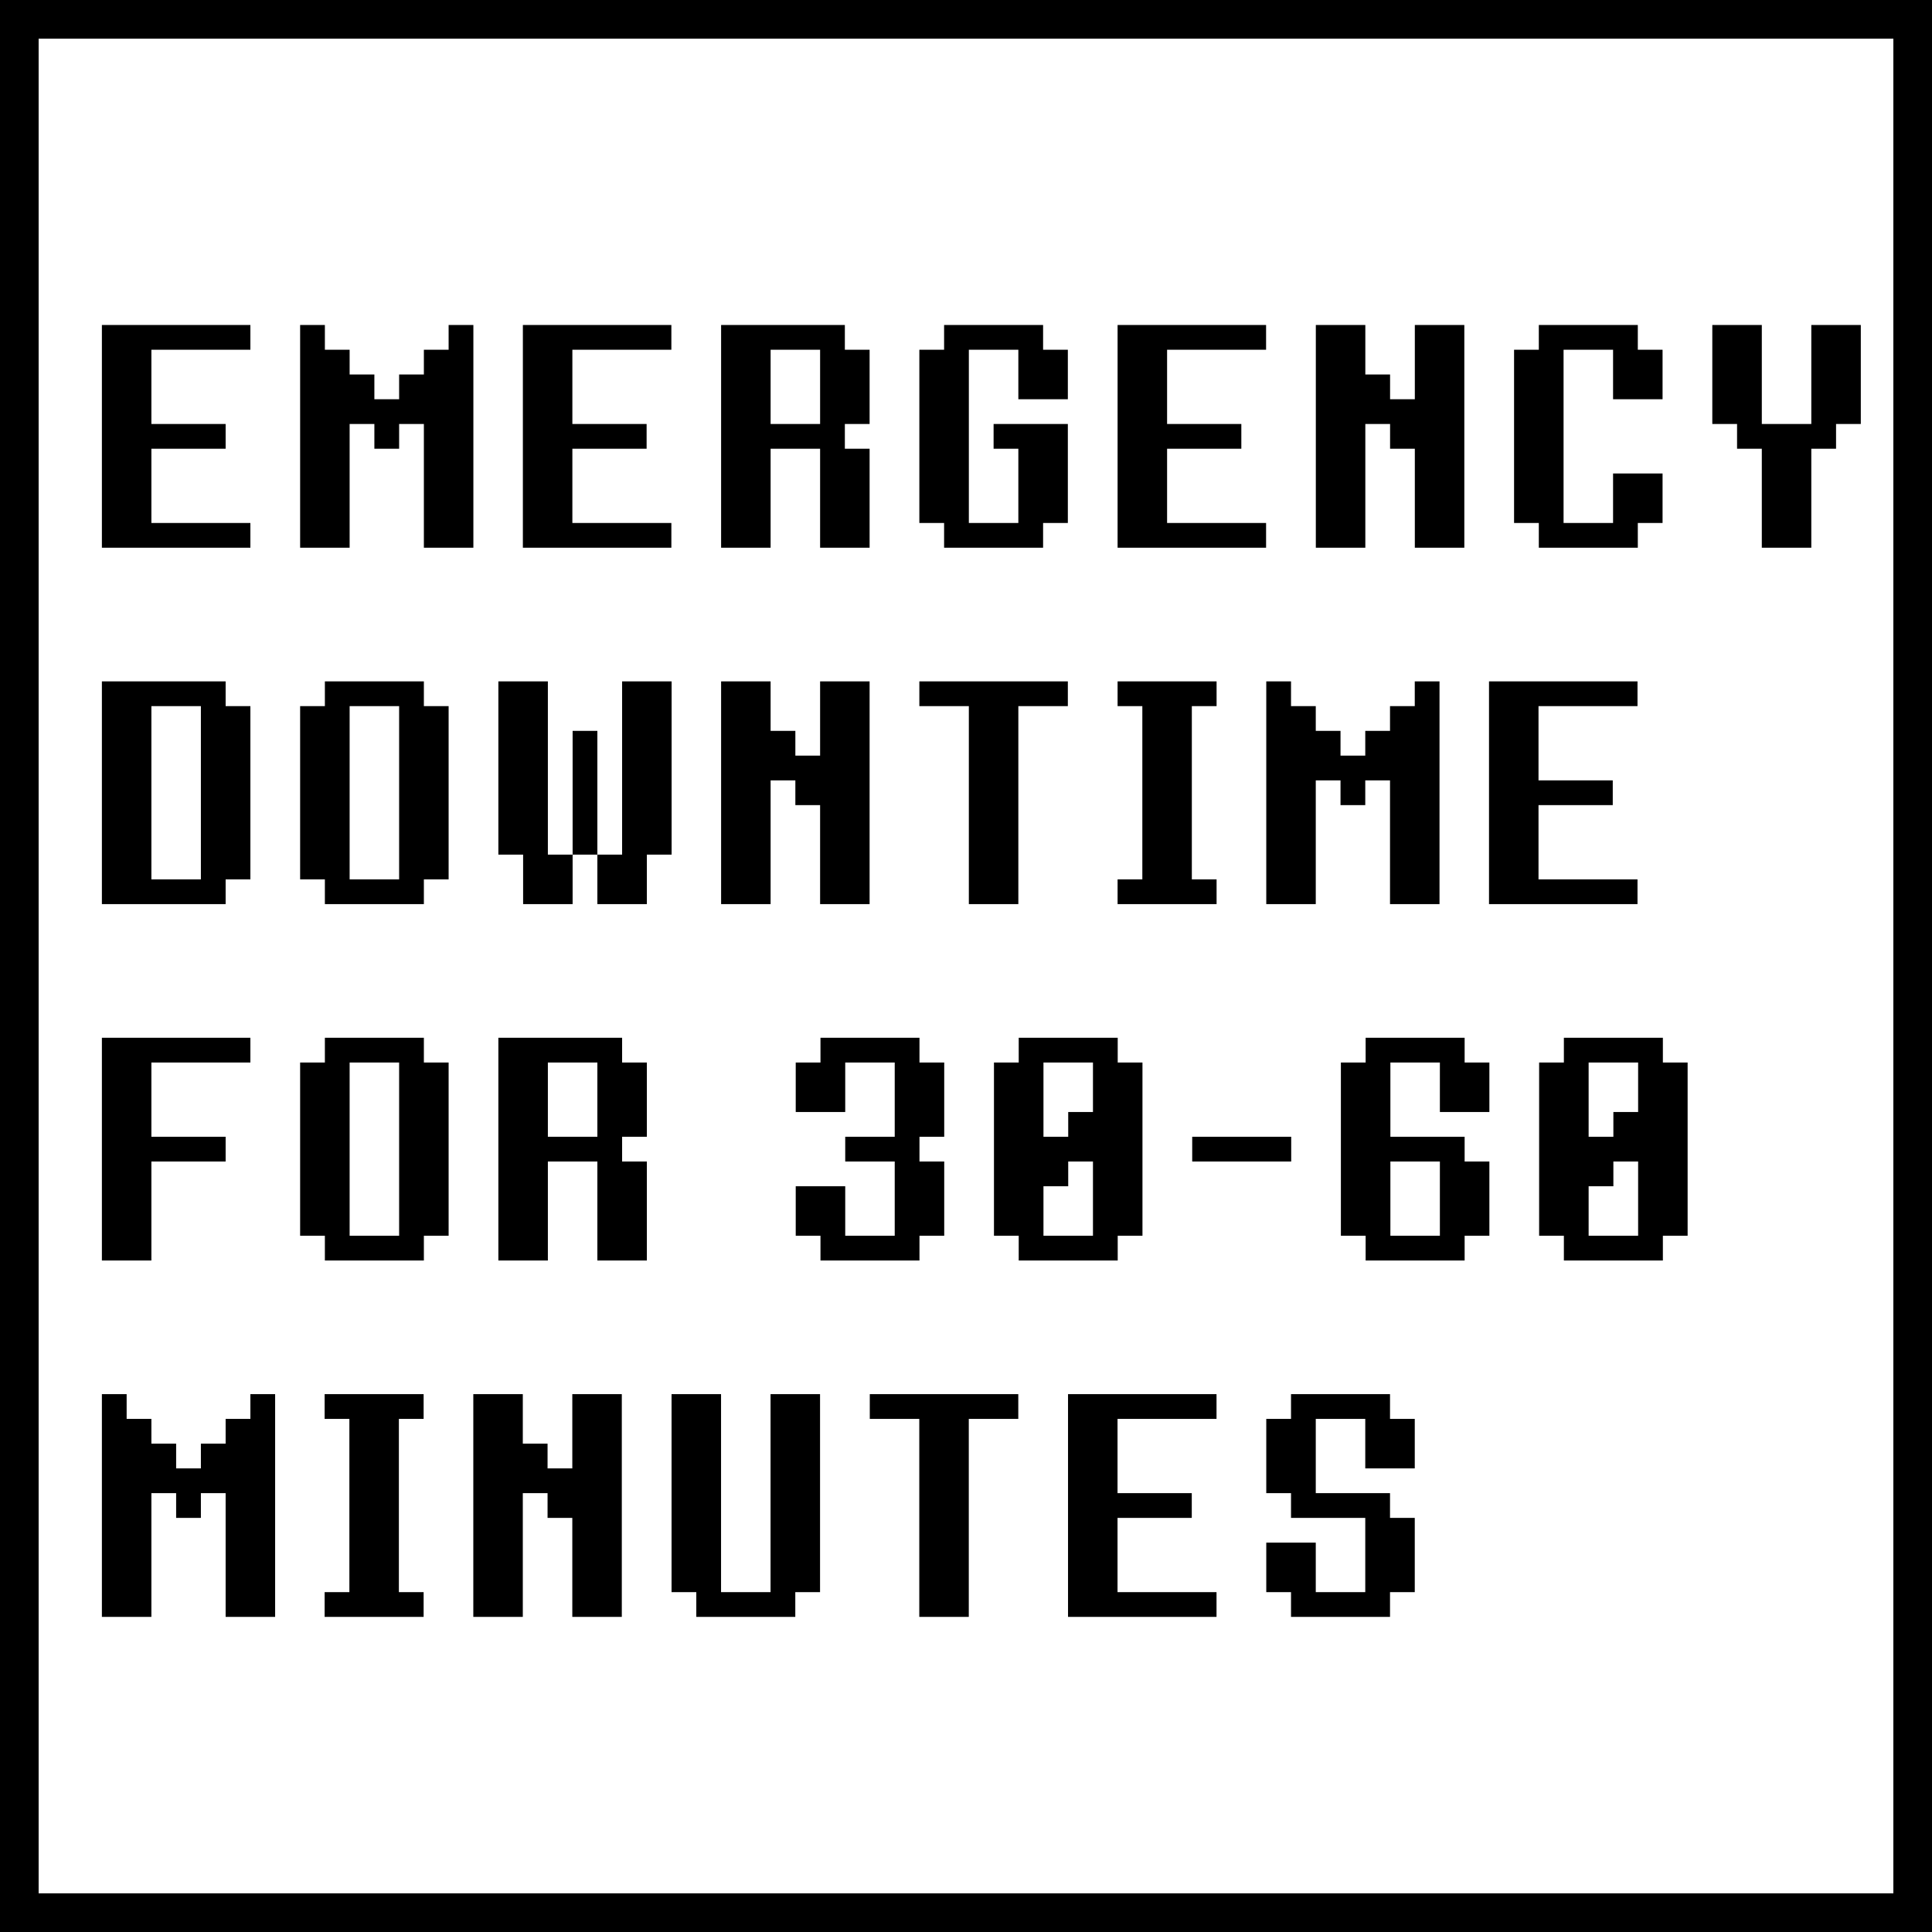
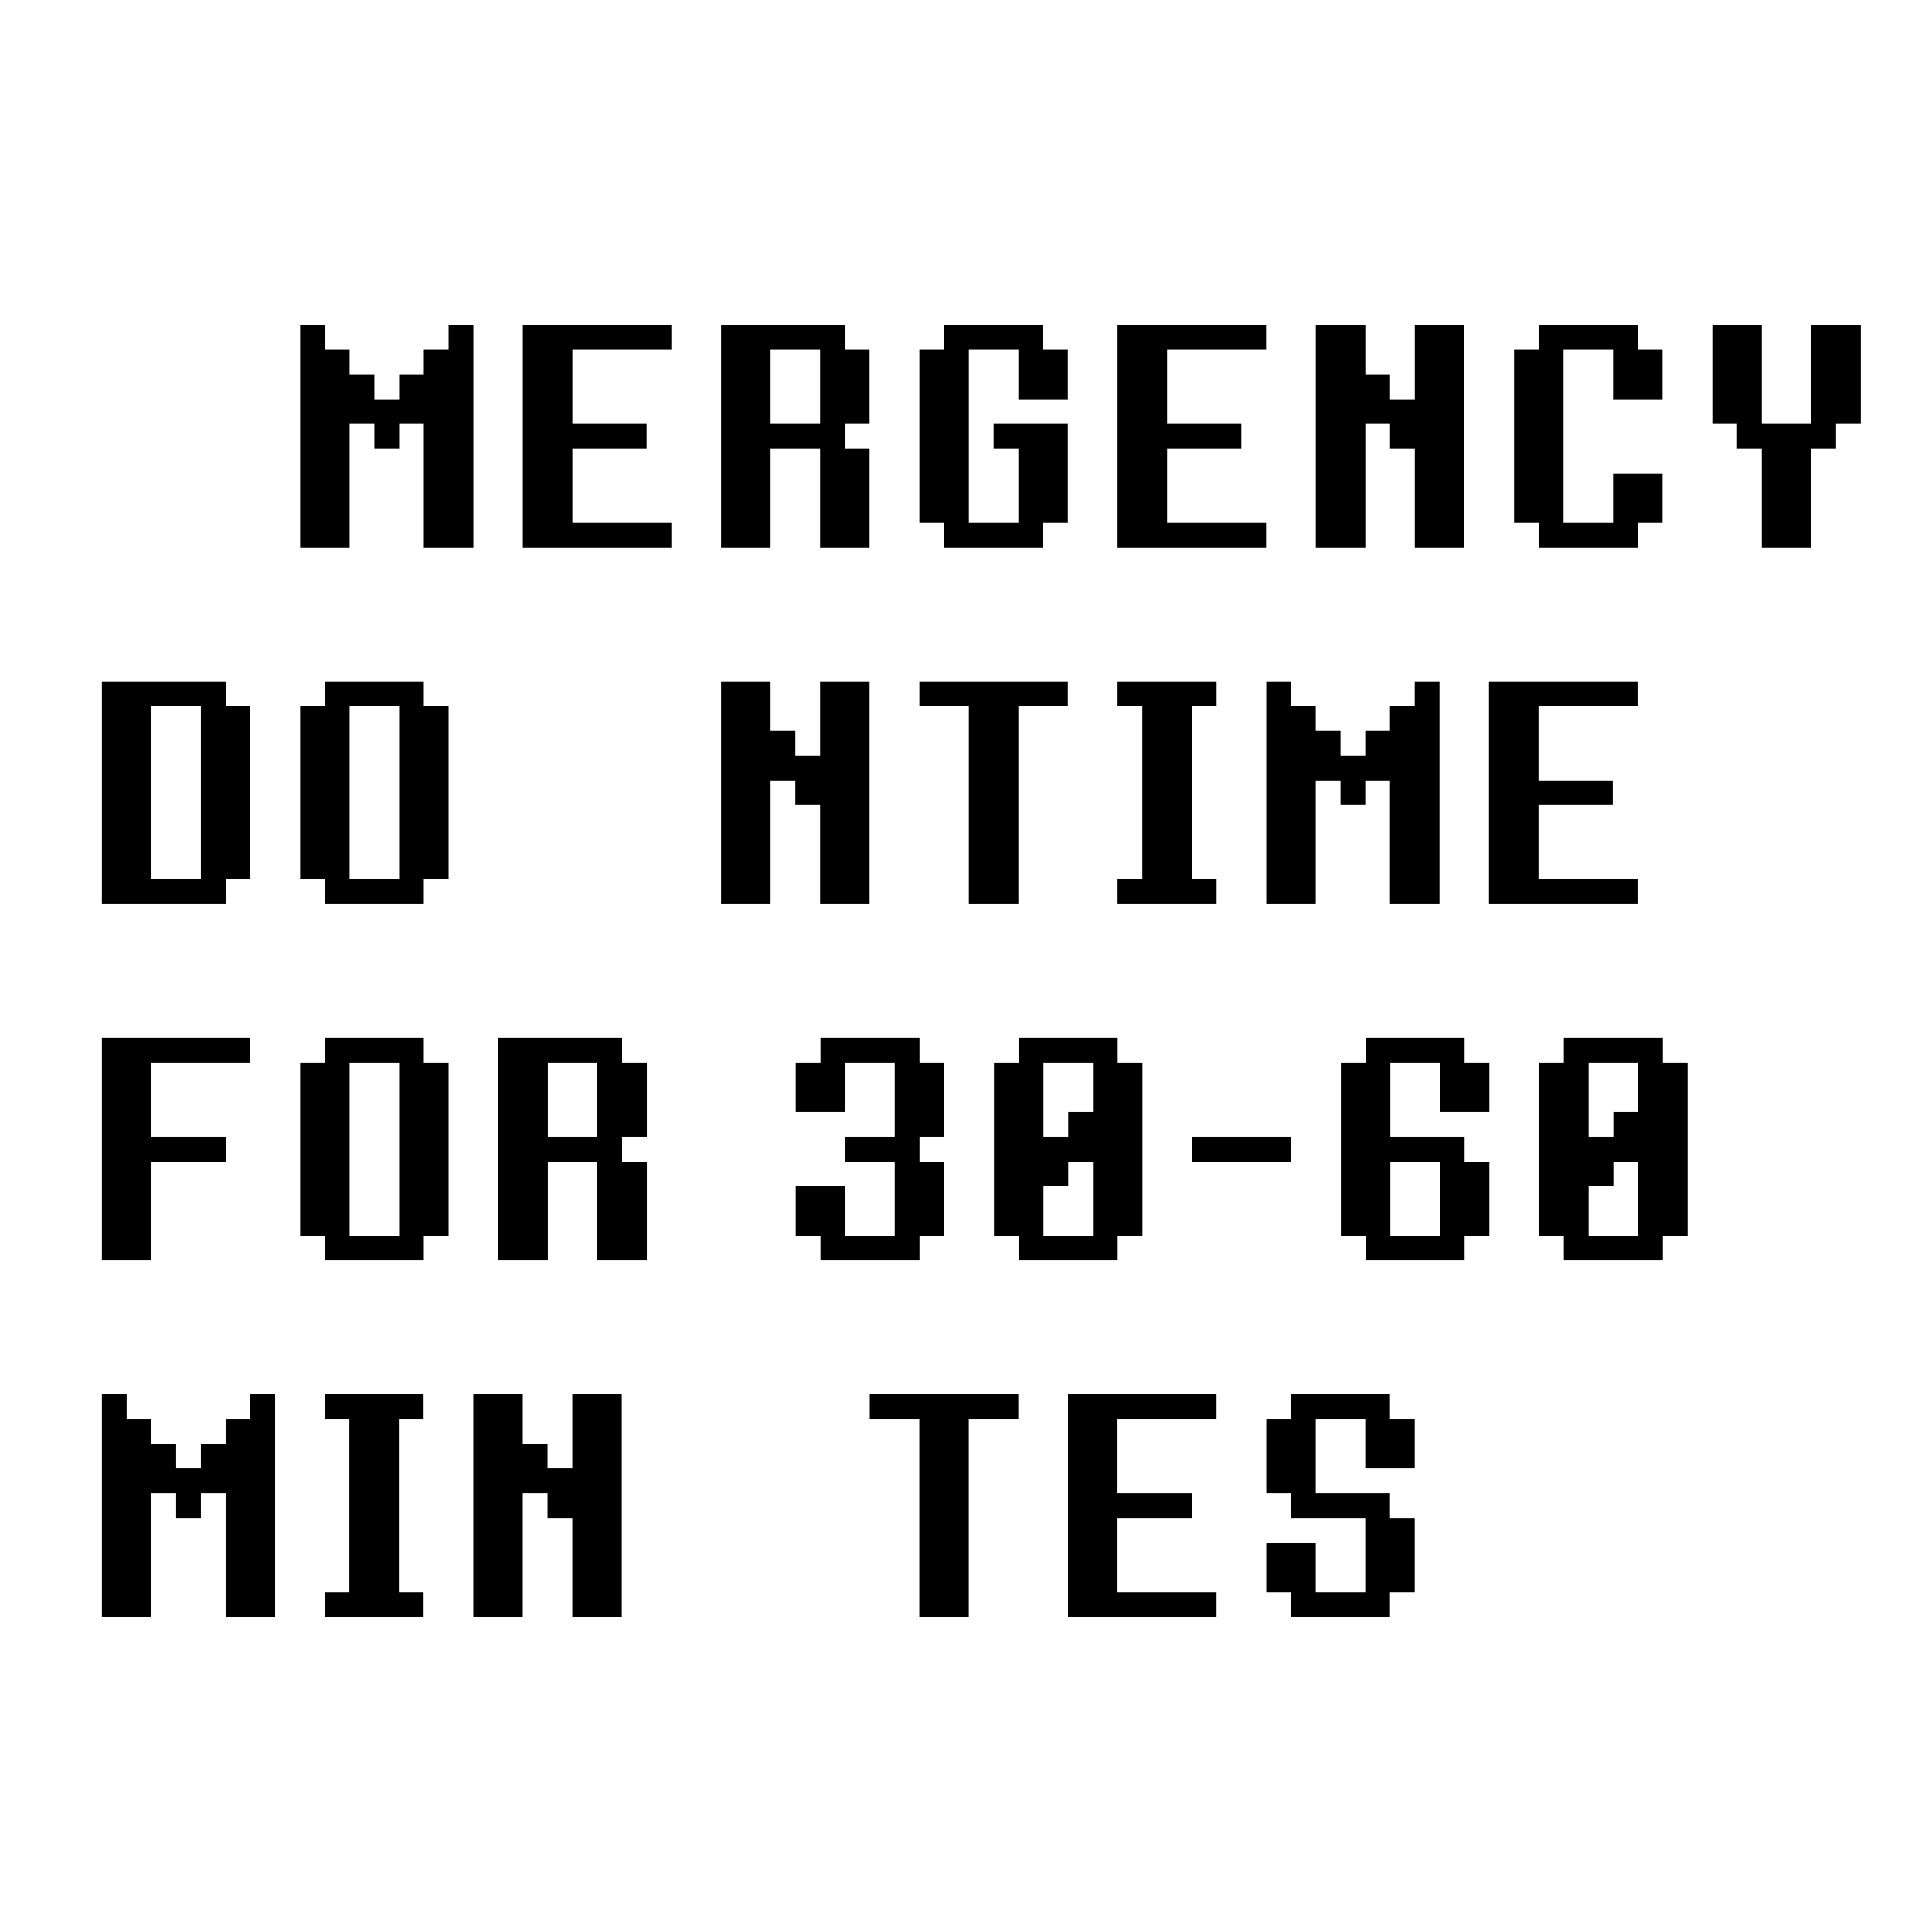
<svg xmlns="http://www.w3.org/2000/svg" xmlns:ns1="http://www.inkscape.org/namespaces/inkscape" xmlns:ns2="http://sodipodi.sourceforge.net/DTD/sodipodi-0.dtd" width="1000" height="1000" id="svg2" version="1.1" ns1:version="0.48.5 r10040" ns2:docname="New document 1">
  <defs id="defs4" />
  <ns2:namedview id="base" pagecolor="#ffffff" bordercolor="#666666" borderopacity="1.0" ns1:pageopacity="0.0" ns1:pageshadow="2" ns1:zoom="0.35" ns1:cx="532.14286" ns1:cy="405.71429" ns1:document-units="px" ns1:current-layer="layer1" showgrid="false" width="1000px" showborder="true" borderlayer="true" ns1:showpageshadow="false" showguides="true" ns1:guide-bbox="true" ns1:snap-bbox="true" ns1:snap-page="true" ns1:window-width="1365" ns1:window-height="1016" ns1:window-x="443" ns1:window-y="27" ns1:window-maximized="0">
    <ns2:guide orientation="-0.707,0.707" position="-505.714,957.143" id="guide2999" />
  </ns2:namedview>
  <g ns1:label="Layer 1" ns1:groupmode="layer" id="layer1" transform="translate(0,-52.362)">
    <g style="font-size:147.572px;font-style:normal;font-variant:normal;font-weight:normal;font-stretch:normal;line-height:125%;letter-spacing:0px;word-spacing:0px;fill:#000000;fill-opacity:1;stroke:none;font-family:Lato;-inkscape-font-specification:Lato" id="text2985">
-       <path d="M 52.738,335.867 52.738,220.576 129.598,220.576 129.598,233.387 78.358,233.387 78.358,271.817 116.788,271.817 116.788,284.627 78.358,284.627 78.358,323.057 129.598,323.057 129.598,335.867 52.738,335.867" style="font-weight:bold;font-family:'8-bit Operator+';-inkscape-font-specification:'8-bit Operator+ Bold'" id="path3772" />
      <path d="M 155.347,335.867 155.347,220.576 168.157,220.576 168.157,233.387 180.967,233.387 180.967,246.197 193.777,246.197 193.777,259.007 206.587,259.007 206.587,246.197 219.397,246.197 219.397,233.387 232.207,233.387 232.207,220.576 245.017,220.576 245.017,335.867 219.397,335.867 219.397,271.817 206.587,271.817 206.587,284.627 193.777,284.627 193.777,271.817 180.967,271.817 180.967,335.867 155.347,335.867" style="font-weight:bold;font-family:'8-bit Operator+';-inkscape-font-specification:'8-bit Operator+ Bold'" id="path3774" />
      <path d="M 270.637,335.867 270.637,220.576 347.497,220.576 347.497,233.387 296.257,233.387 296.257,271.817 334.687,271.817 334.687,284.627 296.257,284.627 296.257,323.057 347.497,323.057 347.497,335.867 270.637,335.867" style="font-weight:bold;font-family:'8-bit Operator+';-inkscape-font-specification:'8-bit Operator+ Bold'" id="path3776" />
      <path d="M 373.246,335.867 373.246,220.576 437.296,220.576 437.296,233.387 450.106,233.387 450.106,271.817 437.296,271.817 437.296,284.627 450.106,284.627 450.106,335.867 424.486,335.867 424.486,284.627 398.866,284.627 398.866,335.867 373.246,335.867 M 398.866,271.817 424.486,271.817 424.486,233.387 398.866,233.387 398.866,271.817" style="font-weight:bold;font-family:'8-bit Operator+';-inkscape-font-specification:'8-bit Operator+ Bold'" id="path3778" />
      <path d="M 527.094,284.627 514.284,284.627 514.284,271.817 552.715,271.817 552.715,323.057 539.904,323.057 539.904,335.867 488.664,335.867 488.664,323.057 475.854,323.057 475.854,233.387 488.664,233.387 488.664,220.576 539.904,220.576 539.904,233.387 552.715,233.387 552.715,259.007 527.094,259.007 527.094,233.387 501.474,233.387 501.474,323.057 527.094,323.057 527.094,284.627" style="font-weight:bold;font-family:'8-bit Operator+';-inkscape-font-specification:'8-bit Operator+ Bold'" id="path3780" />
      <path d="M 578.463,335.867 578.463,220.576 655.323,220.576 655.323,233.387 604.083,233.387 604.083,271.817 642.513,271.817 642.513,284.627 604.083,284.627 604.083,323.057 655.323,323.057 655.323,335.867 578.463,335.867" style="font-weight:bold;font-family:'8-bit Operator+';-inkscape-font-specification:'8-bit Operator+ Bold'" id="path3782" />
      <path d="M 681.071,335.867 681.071,220.576 706.691,220.576 706.691,246.197 719.501,246.197 719.501,259.007 732.312,259.007 732.312,220.576 757.932,220.576 757.932,335.867 732.312,335.867 732.312,284.627 719.501,284.627 719.501,271.817 706.691,271.817 706.691,335.867 681.071,335.867" style="font-weight:bold;font-family:'8-bit Operator+';-inkscape-font-specification:'8-bit Operator+ Bold'" id="path3784" />
      <path d="M 834.92,297.437 860.54,297.437 860.54,323.057 847.73,323.057 847.73,335.867 796.49,335.867 796.49,323.057 783.68,323.057 783.68,233.387 796.49,233.387 796.49,220.576 847.73,220.576 847.73,233.387 860.54,233.387 860.54,259.007 834.92,259.007 834.92,233.387 809.3,233.387 809.3,323.057 834.92,323.057 834.92,297.437" style="font-weight:bold;font-family:'8-bit Operator+';-inkscape-font-specification:'8-bit Operator+ Bold'" id="path3786" />
      <path d="M 911.909,335.867 911.909,284.627 899.098,284.627 899.098,271.817 886.288,271.817 886.288,220.576 911.909,220.576 911.909,271.817 937.529,271.817 937.529,220.576 963.149,220.576 963.149,271.817 950.339,271.817 950.339,284.627 937.529,284.627 937.529,335.867 911.909,335.867" style="font-weight:bold;font-family:'8-bit Operator+';-inkscape-font-specification:'8-bit Operator+ Bold'" id="path3788" />
      <path d="M 52.738,520.332 52.738,405.041 116.788,405.041 116.788,417.851 129.598,417.851 129.598,507.522 116.788,507.522 116.788,520.332 52.738,520.332 M 78.358,507.522 103.978,507.522 103.978,417.851 78.358,417.851 78.358,507.522" style="font-weight:bold;font-family:'8-bit Operator+';-inkscape-font-specification:'8-bit Operator+ Bold'" id="path3790" />
      <path d="M 168.157,520.332 168.157,507.522 155.347,507.522 155.347,417.851 168.157,417.851 168.157,405.041 219.397,405.041 219.397,417.851 232.207,417.851 232.207,507.522 219.397,507.522 219.397,520.332 168.157,520.332 M 180.967,507.522 206.587,507.522 206.587,417.851 180.967,417.851 180.967,507.522" style="font-weight:bold;font-family:'8-bit Operator+';-inkscape-font-specification:'8-bit Operator+ Bold'" id="path3792" />
-       <path d="M 309.195,494.712 322.005,494.712 322.005,405.041 347.626,405.041 347.626,494.712 334.816,494.712 334.816,520.332 309.195,520.332 309.195,494.712 M 309.195,494.712 296.385,494.712 296.385,430.661 309.195,430.661 309.195,494.712 M 270.765,520.332 270.765,494.712 257.955,494.712 257.955,405.041 283.575,405.041 283.575,494.712 296.385,494.712 296.385,520.332 270.765,520.332" style="font-weight:bold;font-family:'8-bit Operator+';-inkscape-font-specification:'8-bit Operator+ Bold'" id="path3794" />
      <path d="M 373.246,520.332 373.246,405.041 398.866,405.041 398.866,430.661 411.676,430.661 411.676,443.471 424.486,443.471 424.486,405.041 450.106,405.041 450.106,520.332 424.486,520.332 424.486,469.092 411.676,469.092 411.676,456.281 398.866,456.281 398.866,520.332 373.246,520.332" style="font-weight:bold;font-family:'8-bit Operator+';-inkscape-font-specification:'8-bit Operator+ Bold'" id="path3796" />
      <path d="M 501.474,520.332 501.474,417.851 475.854,417.851 475.854,405.041 552.715,405.041 552.715,417.851 527.094,417.851 527.094,520.332 501.474,520.332" style="font-weight:bold;font-family:'8-bit Operator+';-inkscape-font-specification:'8-bit Operator+ Bold'" id="path3798" />
      <path d="M 578.463,520.332 578.463,507.522 591.273,507.522 591.273,417.851 578.463,417.851 578.463,405.041 629.703,405.041 629.703,417.851 616.893,417.851 616.893,507.522 629.703,507.522 629.703,520.332 578.463,520.332" style="font-weight:bold;font-family:'8-bit Operator+';-inkscape-font-specification:'8-bit Operator+ Bold'" id="path3800" />
      <path d="M 655.419,520.332 655.419,405.041 668.229,405.041 668.229,417.851 681.039,417.851 681.039,430.661 693.849,430.661 693.849,443.471 706.659,443.471 706.659,430.661 719.469,430.661 719.469,417.851 732.28,417.851 732.28,405.041 745.09,405.041 745.09,520.332 719.469,520.332 719.469,456.281 706.659,456.281 706.659,469.092 693.849,469.092 693.849,456.281 681.039,456.281 681.039,520.332 655.419,520.332" style="font-weight:bold;font-family:'8-bit Operator+';-inkscape-font-specification:'8-bit Operator+ Bold'" id="path3802" />
      <path d="M 770.71,520.332 770.71,405.041 847.57,405.041 847.57,417.851 796.33,417.851 796.33,456.281 834.76,456.281 834.76,469.092 796.33,469.092 796.33,507.522 847.57,507.522 847.57,520.332 770.71,520.332" style="font-weight:bold;font-family:'8-bit Operator+';-inkscape-font-specification:'8-bit Operator+ Bold'" id="path3804" />
      <path d="M 52.738,704.797 52.738,589.506 129.598,589.506 129.598,602.316 78.358,602.316 78.358,640.746 116.788,640.746 116.788,653.556 78.358,653.556 78.358,704.797 52.738,704.797" style="font-weight:bold;font-family:'8-bit Operator+';-inkscape-font-specification:'8-bit Operator+ Bold'" id="path3806" />
      <path d="M 168.157,704.797 168.157,691.987 155.347,691.987 155.347,602.316 168.157,602.316 168.157,589.506 219.397,589.506 219.397,602.316 232.207,602.316 232.207,691.987 219.397,691.987 219.397,704.797 168.157,704.797 M 180.967,691.987 206.587,691.987 206.587,602.316 180.967,602.316 180.967,691.987" style="font-weight:bold;font-family:'8-bit Operator+';-inkscape-font-specification:'8-bit Operator+ Bold'" id="path3808" />
      <path d="M 257.955,704.797 257.955,589.506 322.005,589.506 322.005,602.316 334.816,602.316 334.816,640.746 322.005,640.746 322.005,653.556 334.816,653.556 334.816,704.797 309.195,704.797 309.195,653.556 283.575,653.556 283.575,704.797 257.955,704.797 M 283.575,640.746 309.195,640.746 309.195,602.316 283.575,602.316 283.575,640.746" style="font-weight:bold;font-family:'8-bit Operator+';-inkscape-font-specification:'8-bit Operator+ Bold'" id="path3810" />
      <path d="M 424.678,691.987 411.868,691.987 411.868,666.366 437.488,666.366 437.488,691.987 463.108,691.987 463.108,653.556 437.488,653.556 437.488,640.746 463.108,640.746 463.108,602.316 437.488,602.316 437.488,627.936 411.868,627.936 411.868,602.316 424.678,602.316 424.678,589.506 475.918,589.506 475.918,602.316 488.728,602.316 488.728,640.746 475.918,640.746 475.918,653.556 488.728,653.556 488.728,691.987 475.918,691.987 475.918,704.797 424.678,704.797 424.678,691.987" style="font-weight:bold;font-family:'8-bit Operator+';-inkscape-font-specification:'8-bit Operator+ Bold'" id="path3812" />
      <path d="M 527.287,704.797 527.287,691.987 514.477,691.987 514.477,602.316 527.287,602.316 527.287,589.506 578.527,589.506 578.527,602.316 591.337,602.316 591.337,691.987 578.527,691.987 578.527,704.797 527.287,704.797 M 540.097,640.746 552.907,640.746 552.907,627.936 565.717,627.936 565.717,602.316 540.097,602.316 540.097,640.746 M 540.097,691.987 565.717,691.987 565.717,653.556 552.907,653.556 552.907,666.366 540.097,666.366 540.097,691.987" style="font-weight:bold;font-family:'8-bit Operator+';-inkscape-font-specification:'8-bit Operator+ Bold'" id="path3814" />
      <path d="M 617.085,640.746 668.325,640.746 668.325,653.556 617.085,653.556 617.085,640.746" style="font-weight:bold;font-family:'8-bit Operator+';-inkscape-font-specification:'8-bit Operator+ Bold'" id="path3816" />
      <path d="M 719.662,653.556 719.662,691.987 745.282,691.987 745.282,653.556 719.662,653.556 M 758.092,640.746 758.092,653.556 770.902,653.556 770.902,691.987 758.092,691.987 758.092,704.797 706.852,704.797 706.852,691.987 694.042,691.987 694.042,602.316 706.852,602.316 706.852,589.506 758.092,589.506 758.092,602.316 770.902,602.316 770.902,627.936 745.282,627.936 745.282,602.316 719.662,602.316 719.662,640.746 758.092,640.746" style="font-weight:bold;font-family:'8-bit Operator+';-inkscape-font-specification:'8-bit Operator+ Bold'" id="path3818" />
      <path d="M 809.46,704.797 809.46,691.987 796.65,691.987 796.65,602.316 809.46,602.316 809.46,589.506 860.7,589.506 860.7,602.316 873.51,602.316 873.51,691.987 860.7,691.987 860.7,704.797 809.46,704.797 M 822.27,640.746 835.08,640.746 835.08,627.936 847.89,627.936 847.89,602.316 822.27,602.316 822.27,640.746 M 822.27,691.987 847.89,691.987 847.89,653.556 835.08,653.556 835.08,666.366 822.27,666.366 822.27,691.987" style="font-weight:bold;font-family:'8-bit Operator+';-inkscape-font-specification:'8-bit Operator+ Bold'" id="path3820" />
      <path d="M 52.738,889.261 52.738,773.971 65.548,773.971 65.548,786.781 78.358,786.781 78.358,799.591 91.168,799.591 91.168,812.401 103.978,812.401 103.978,799.591 116.788,799.591 116.788,786.781 129.598,786.781 129.598,773.971 142.408,773.971 142.408,889.261 116.788,889.261 116.788,825.211 103.978,825.211 103.978,838.021 91.168,838.021 91.168,825.211 78.358,825.211 78.358,889.261 52.738,889.261" style="font-weight:bold;font-family:'8-bit Operator+';-inkscape-font-specification:'8-bit Operator+ Bold'" id="path3822" />
      <path d="M 168.029,889.261 168.029,876.451 180.839,876.451 180.839,786.781 168.029,786.781 168.029,773.971 219.269,773.971 219.269,786.781 206.459,786.781 206.459,876.451 219.269,876.451 219.269,889.261 168.029,889.261" style="font-weight:bold;font-family:'8-bit Operator+';-inkscape-font-specification:'8-bit Operator+ Bold'" id="path3824" />
      <path d="M 244.985,889.261 244.985,773.971 270.605,773.971 270.605,799.591 283.415,799.591 283.415,812.401 296.225,812.401 296.225,773.971 321.845,773.971 321.845,889.261 296.225,889.261 296.225,838.021 283.415,838.021 283.415,825.211 270.605,825.211 270.605,889.261 244.985,889.261" style="font-weight:bold;font-family:'8-bit Operator+';-inkscape-font-specification:'8-bit Operator+ Bold'" id="path3826" />
-       <path d="M 398.834,773.971 424.454,773.971 424.454,876.451 411.644,876.451 411.644,889.261 360.404,889.261 360.404,876.451 347.594,876.451 347.594,773.971 373.214,773.971 373.214,876.451 398.834,876.451 398.834,773.971" style="font-weight:bold;font-family:'8-bit Operator+';-inkscape-font-specification:'8-bit Operator+ Bold'" id="path3828" />
      <path d="M 475.822,889.261 475.822,786.781 450.202,786.781 450.202,773.971 527.062,773.971 527.062,786.781 501.442,786.781 501.442,889.261 475.822,889.261" style="font-weight:bold;font-family:'8-bit Operator+';-inkscape-font-specification:'8-bit Operator+ Bold'" id="path3830" />
      <path d="M 552.811,889.261 552.811,773.971 629.671,773.971 629.671,786.781 578.431,786.781 578.431,825.211 616.861,825.211 616.861,838.021 578.431,838.021 578.431,876.451 629.671,876.451 629.671,889.261 552.811,889.261" style="font-weight:bold;font-family:'8-bit Operator+';-inkscape-font-specification:'8-bit Operator+ Bold'" id="path3832" />
      <path d="M 668.229,876.451 655.419,876.451 655.419,850.831 681.039,850.831 681.039,876.451 706.659,876.451 706.659,838.021 668.229,838.021 668.229,825.211 655.419,825.211 655.419,786.781 668.229,786.781 668.229,773.971 719.469,773.971 719.469,786.781 732.28,786.781 732.28,812.401 706.659,812.401 706.659,786.781 681.039,786.781 681.039,825.211 719.469,825.211 719.469,838.021 732.28,838.021 732.28,876.451 719.469,876.451 719.469,889.261 668.229,889.261 668.229,876.451" style="font-weight:bold;font-family:'8-bit Operator+';-inkscape-font-specification:'8-bit Operator+ Bold'" id="path3834" />
    </g>
-     <rect style="color:#000000;fill:none;fill-opacity:1;fill-rule:nonzero;stroke:#000000;stroke-width:40;marker:none;visibility:visible;display:inline;overflow:visible;enable-background:accumulate;stroke-opacity:1;stroke-miterlimit:4;stroke-dasharray:none" id="rect3001" width="1000" height="1000" x="0" y="0" transform="translate(0,52.362)" />
  </g>
</svg>